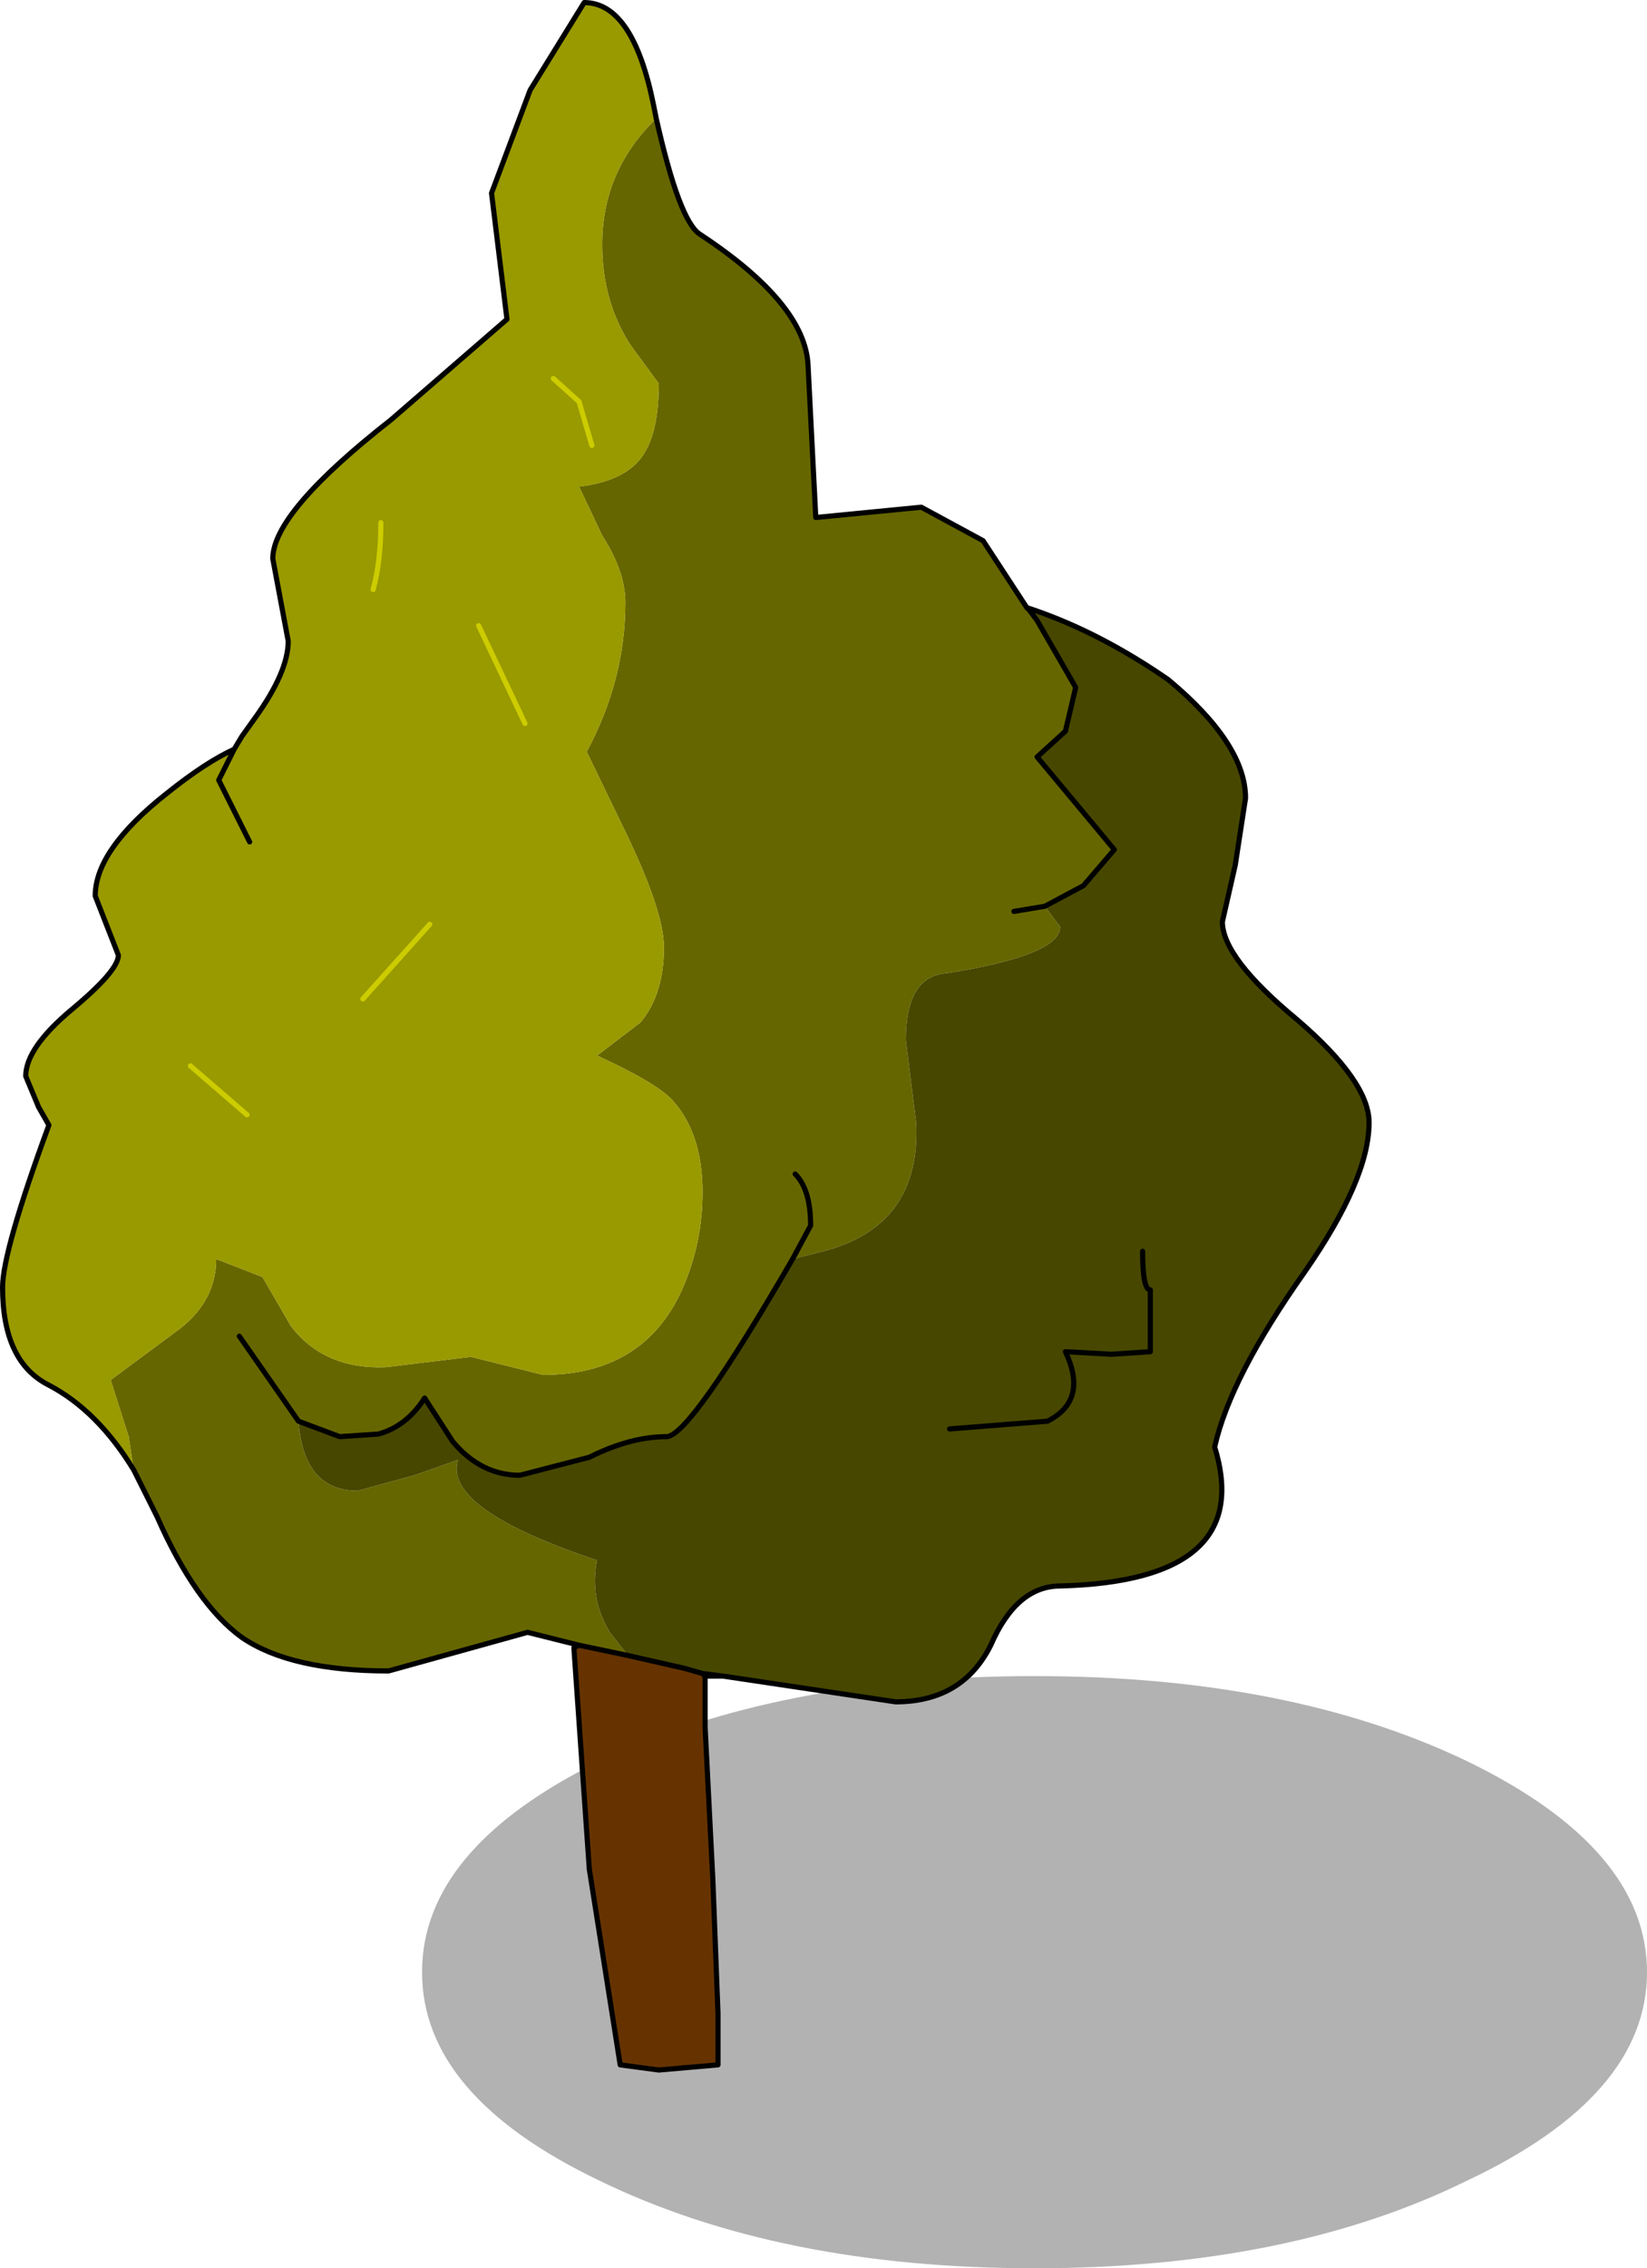
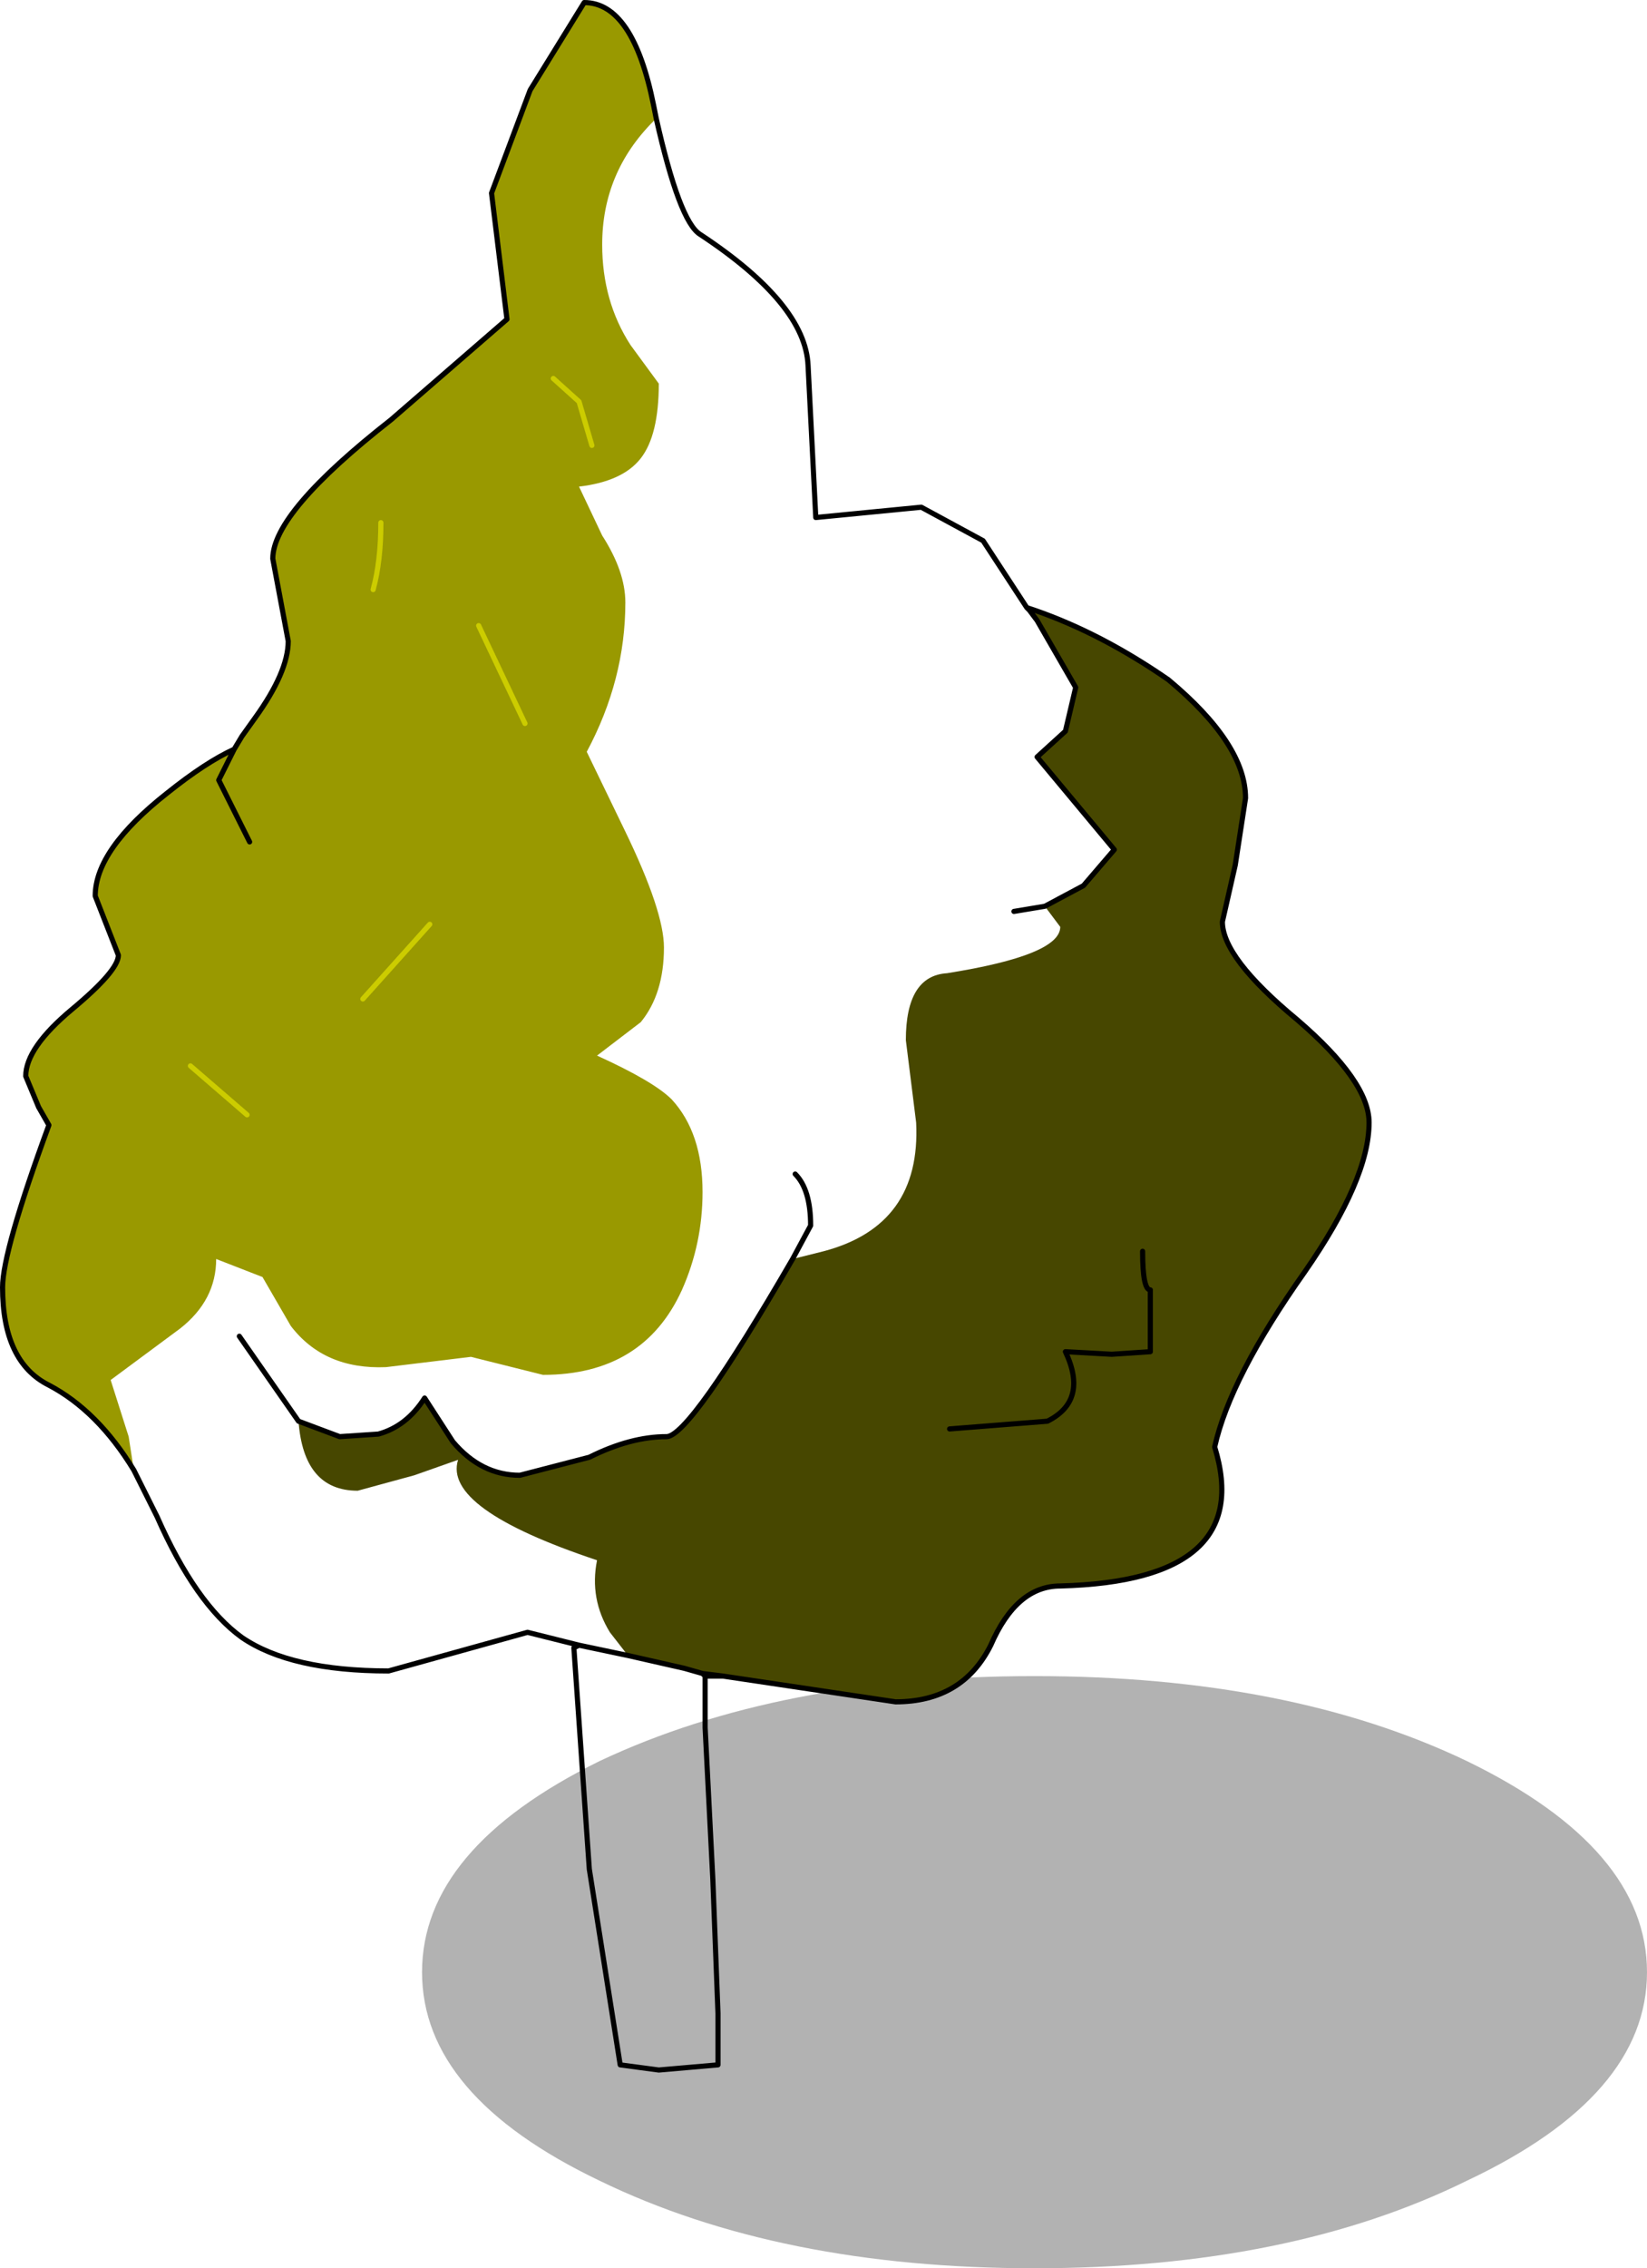
<svg xmlns="http://www.w3.org/2000/svg" height="44.05px" width="32.0px">
  <g transform="matrix(1.0, 0.0, 0.0, 1.0, 12.45, 16.05)">
    <path d="M16.05 26.3 Q12.6 28.0 7.65 28.0 2.7 28.0 -0.8 26.3 -4.25 24.65 -4.25 22.25 -4.25 19.85 -0.8 18.15 2.7 16.5 7.65 16.5 12.6 16.5 16.05 18.15 19.55 19.85 19.55 22.25 19.55 24.65 16.05 26.3" fill="#000000" fill-opacity="0.302" fill-rule="evenodd" stroke="none" />
-     <path d="M1.25 16.5 L1.25 17.1 1.25 17.5 1.4 20.45 1.5 23.05 1.5 24.05 0.35 24.15 -0.4 24.05 -1.0 20.25 -1.3 15.95 -1.2 15.9 -0.25 16.1 0.85 16.35 1.2 16.45 1.25 16.5" fill="#663300" fill-rule="evenodd" stroke="none" />
-     <path d="M0.3 -13.75 Q0.75 -11.75 1.15 -11.5 3.2 -10.15 3.25 -8.95 L3.4 -6.0 5.45 -6.2 6.65 -5.55 7.5 -4.25 7.65 -4.2 7.55 -4.2 7.5 -4.25 7.55 -4.2 7.7 -4.0 8.45 -2.7 8.25 -1.85 7.7 -1.35 9.2 0.45 8.6 1.15 7.85 1.55 8.15 1.95 Q8.15 2.5 5.95 2.85 5.15 2.9 5.15 4.15 L5.35 5.75 Q5.45 7.75 3.55 8.25 L2.95 8.4 Q0.95 11.85 0.5 11.85 -0.2 11.85 -1.0 12.25 L-2.35 12.6 Q-3.1 12.6 -3.65 11.95 L-4.2 11.1 Q-4.55 11.65 -5.1 11.8 L-5.85 11.85 -6.65 11.55 Q-6.55 12.9 -5.5 12.9 L-4.4 12.6 -3.55 12.3 Q-3.85 13.25 -0.85 14.25 -1.0 15.0 -0.6 15.65 L-0.25 16.1 -1.2 15.9 -2.2 15.65 -4.9 16.4 Q-6.8 16.4 -7.75 15.75 -8.65 15.1 -9.4 13.4 L-9.85 12.5 -9.95 11.85 -10.3 10.75 -8.95 9.75 Q-8.25 9.2 -8.25 8.4 L-7.35 8.75 -6.8 9.7 Q-6.15 10.55 -4.95 10.5 L-3.3 10.3 -1.9 10.65 Q0.05 10.65 0.8 9.0 1.2 8.1 1.2 7.1 1.2 5.95 0.6 5.3 0.25 4.95 -0.85 4.45 L0.0 3.8 Q0.45 3.25 0.45 2.35 0.45 1.65 -0.3 0.1 L-1.05 -1.45 Q-0.3 -2.85 -0.3 -4.35 -0.3 -4.95 -0.75 -5.65 L-1.2 -6.6 Q-0.35 -6.7 0.0 -7.15 0.35 -7.6 0.35 -8.6 L-0.2 -9.35 Q-0.75 -10.2 -0.75 -11.3 -0.75 -12.7 0.25 -13.7 L0.3 -13.75 M3.0 6.75 Q3.3 7.05 3.3 7.75 L2.95 8.4 3.3 7.75 Q3.3 7.05 3.0 6.75 M7.25 1.65 L7.85 1.55 7.25 1.65 M-7.8 9.9 L-6.65 11.55 -7.8 9.9" fill="#666600" fill-rule="evenodd" stroke="none" />
    <path d="M-9.85 12.5 Q-10.55 11.35 -11.5 10.85 -12.4 10.4 -12.4 8.95 -12.4 8.25 -11.5 5.8 L-11.7 5.45 -11.95 4.85 Q-11.95 4.3 -11.05 3.55 -10.15 2.8 -10.15 2.5 L-10.6 1.35 Q-10.6 0.45 -9.2 -0.65 -8.45 -1.25 -7.9 -1.5 L-7.75 -1.75 -7.5 -2.1 Q-6.85 -3.0 -6.85 -3.6 L-7.15 -5.2 Q-7.15 -6.1 -4.85 -7.9 L-2.6 -9.85 -2.9 -12.3 -2.15 -14.3 -1.1 -16.0 Q-0.15 -16.0 0.25 -14.0 L0.3 -13.75 0.25 -13.7 Q-0.75 -12.7 -0.75 -11.3 -0.75 -10.2 -0.2 -9.35 L0.35 -8.6 Q0.35 -7.6 0.0 -7.15 -0.35 -6.7 -1.2 -6.6 L-0.75 -5.65 Q-0.3 -4.95 -0.3 -4.35 -0.3 -2.85 -1.05 -1.45 L-0.3 0.1 Q0.45 1.65 0.45 2.35 0.45 3.25 0.0 3.8 L-0.85 4.45 Q0.25 4.95 0.6 5.3 1.2 5.95 1.2 7.1 1.2 8.1 0.8 9.0 0.05 10.65 -1.9 10.65 L-3.3 10.3 -4.95 10.5 Q-6.15 10.55 -6.8 9.7 L-7.35 8.75 -8.25 8.4 Q-8.25 9.2 -8.95 9.75 L-10.3 10.75 -9.95 11.85 -9.85 12.5 M-7.9 -1.5 L-8.2 -0.9 -7.6 0.3 -8.2 -0.9 -7.9 -1.5" fill="#999900" fill-rule="evenodd" stroke="none" />
    <path d="M7.65 -4.2 Q8.95 -3.75 10.25 -2.85 11.75 -1.6 11.75 -0.55 L11.55 0.75 11.3 1.85 Q11.3 2.55 12.75 3.75 14.15 4.95 14.15 5.75 14.15 6.85 12.9 8.65 11.45 10.7 11.15 12.05 11.95 14.65 8.15 14.75 7.3 14.75 6.8 15.9 6.25 17.0 4.95 17.0 L1.6 16.5 1.2 16.45 0.85 16.35 -0.25 16.1 -0.6 15.65 Q-1.0 15.0 -0.85 14.25 -3.85 13.25 -3.55 12.3 L-4.4 12.6 -5.5 12.9 Q-6.55 12.9 -6.65 11.55 L-5.85 11.85 -5.1 11.8 Q-4.55 11.65 -4.2 11.1 L-3.65 11.95 Q-3.1 12.6 -2.35 12.6 L-1.0 12.25 Q-0.2 11.85 0.5 11.85 0.95 11.85 2.95 8.4 L3.55 8.25 Q5.45 7.75 5.35 5.75 L5.15 4.15 Q5.15 2.9 5.95 2.85 8.15 2.5 8.15 1.95 L7.85 1.55 8.6 1.15 9.2 0.45 7.7 -1.35 8.25 -1.85 8.45 -2.7 7.7 -4.0 7.55 -4.2 7.65 -4.2 M6.0 11.7 L7.9 11.55 Q8.7 11.15 8.25 10.2 L9.15 10.25 9.9 10.2 9.9 9.0 Q9.75 9.0 9.75 8.25 9.75 9.0 9.9 9.0 L9.9 10.2 9.15 10.25 8.25 10.2 Q8.7 11.15 7.9 11.55 L6.0 11.7" fill="#474700" fill-rule="evenodd" stroke="none" />
    <path d="M-9.85 12.5 Q-10.55 11.35 -11.5 10.85 -12.4 10.4 -12.4 8.95 -12.4 8.25 -11.5 5.8 L-11.7 5.45 -11.95 4.85 Q-11.95 4.3 -11.05 3.55 -10.15 2.8 -10.15 2.5 L-10.6 1.35 Q-10.6 0.45 -9.2 -0.65 -8.45 -1.25 -7.9 -1.5 L-7.75 -1.75 -7.5 -2.1 Q-6.85 -3.0 -6.85 -3.6 L-7.15 -5.2 Q-7.15 -6.1 -4.85 -7.9 L-2.6 -9.85 -2.9 -12.3 -2.15 -14.3 -1.1 -16.0 Q-0.15 -16.0 0.25 -14.0 L0.3 -13.75 Q0.75 -11.75 1.15 -11.5 3.2 -10.15 3.25 -8.95 L3.4 -6.0 5.45 -6.2 6.65 -5.55 7.5 -4.25 7.65 -4.2 Q8.95 -3.75 10.25 -2.85 11.75 -1.6 11.75 -0.55 L11.55 0.75 11.3 1.85 Q11.3 2.55 12.75 3.75 14.15 4.95 14.15 5.75 14.15 6.85 12.9 8.65 11.45 10.7 11.15 12.05 11.95 14.65 8.15 14.75 7.3 14.75 6.8 15.9 6.25 17.0 4.95 17.0 L1.6 16.5 1.25 16.5 1.25 17.1 1.25 17.5 1.4 20.45 1.5 23.05 1.5 24.05 0.35 24.15 -0.4 24.05 -1.0 20.25 -1.3 15.95 -1.2 15.9 -2.2 15.65 -4.9 16.4 Q-6.8 16.4 -7.75 15.75 -8.65 15.1 -9.4 13.4 L-9.85 12.5 M-7.6 0.3 L-8.2 -0.9 -7.9 -1.5 M7.5 -4.25 L7.55 -4.2 7.7 -4.0 8.45 -2.7 8.25 -1.85 7.7 -1.35 9.2 0.45 8.6 1.15 7.85 1.55 7.25 1.65 M2.95 8.4 Q0.95 11.85 0.5 11.85 -0.2 11.85 -1.0 12.25 L-2.35 12.6 Q-3.1 12.6 -3.65 11.95 L-4.2 11.1 Q-4.55 11.65 -5.1 11.8 L-5.85 11.85 -6.65 11.55 -7.8 9.9 M-0.25 16.1 L0.85 16.35 1.2 16.45 1.6 16.5 M2.95 8.4 L3.3 7.75 Q3.3 7.05 3.0 6.75 M9.75 8.25 Q9.75 9.0 9.9 9.0 L9.9 10.2 9.15 10.25 8.25 10.2 Q8.7 11.15 7.9 11.55 L6.0 11.7 M1.2 16.45 L1.25 16.5 M-1.2 15.9 L-0.25 16.1" fill="none" stroke="#000000" stroke-linecap="round" stroke-linejoin="round" stroke-width="0.1" />
    <path d="M-5.05 -5.9 Q-5.05 -5.15 -5.2 -4.6" fill="none" stroke="#cccc00" stroke-linecap="round" stroke-linejoin="round" stroke-width="0.1" />
    <path d="M-1.7 -8.7 L-1.2 -8.25 -0.95 -7.4" fill="none" stroke="#cccc00" stroke-linecap="round" stroke-linejoin="round" stroke-width="0.1" />
    <path d="M-3.15 -3.9 L-2.25 -2.0" fill="none" stroke="#cccc00" stroke-linecap="round" stroke-linejoin="round" stroke-width="0.1" />
    <path d="M-4.1 1.9 L-5.4 3.35" fill="none" stroke="#cccc00" stroke-linecap="round" stroke-linejoin="round" stroke-width="0.1" />
    <path d="M-8.75 4.65 L-7.65 5.6" fill="none" stroke="#cccc00" stroke-linecap="round" stroke-linejoin="round" stroke-width="0.1" />
  </g>
</svg>